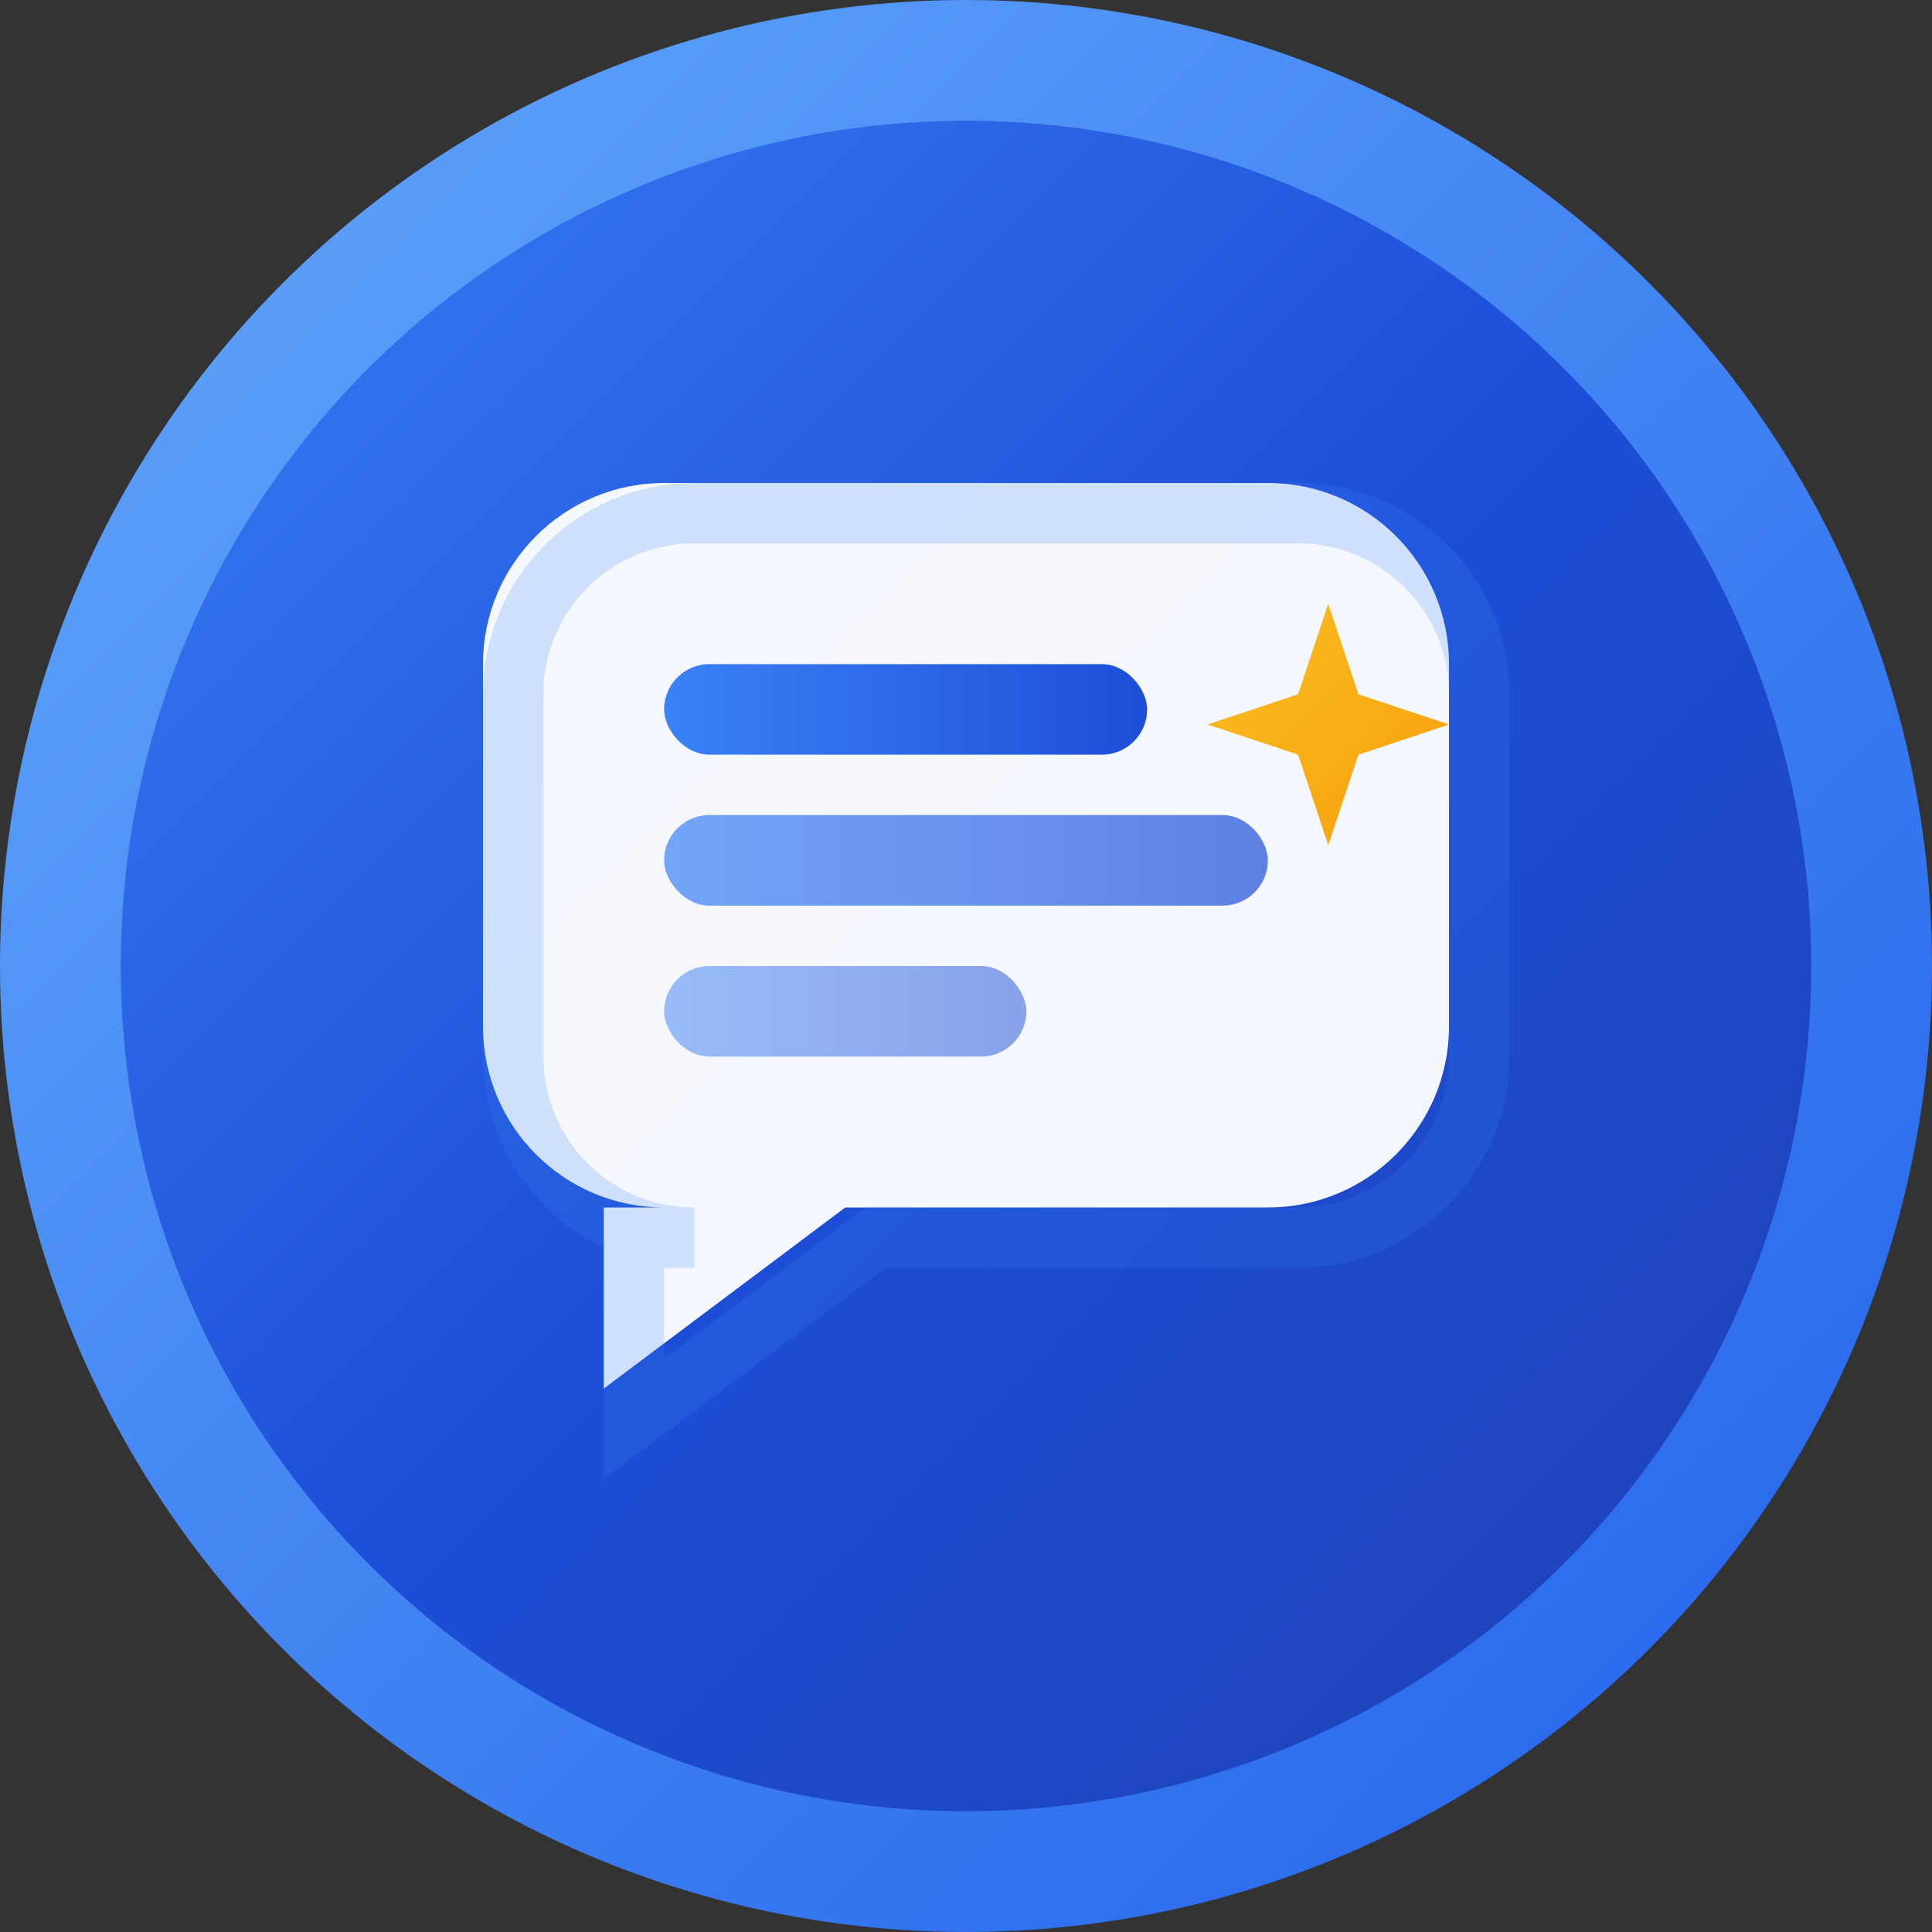
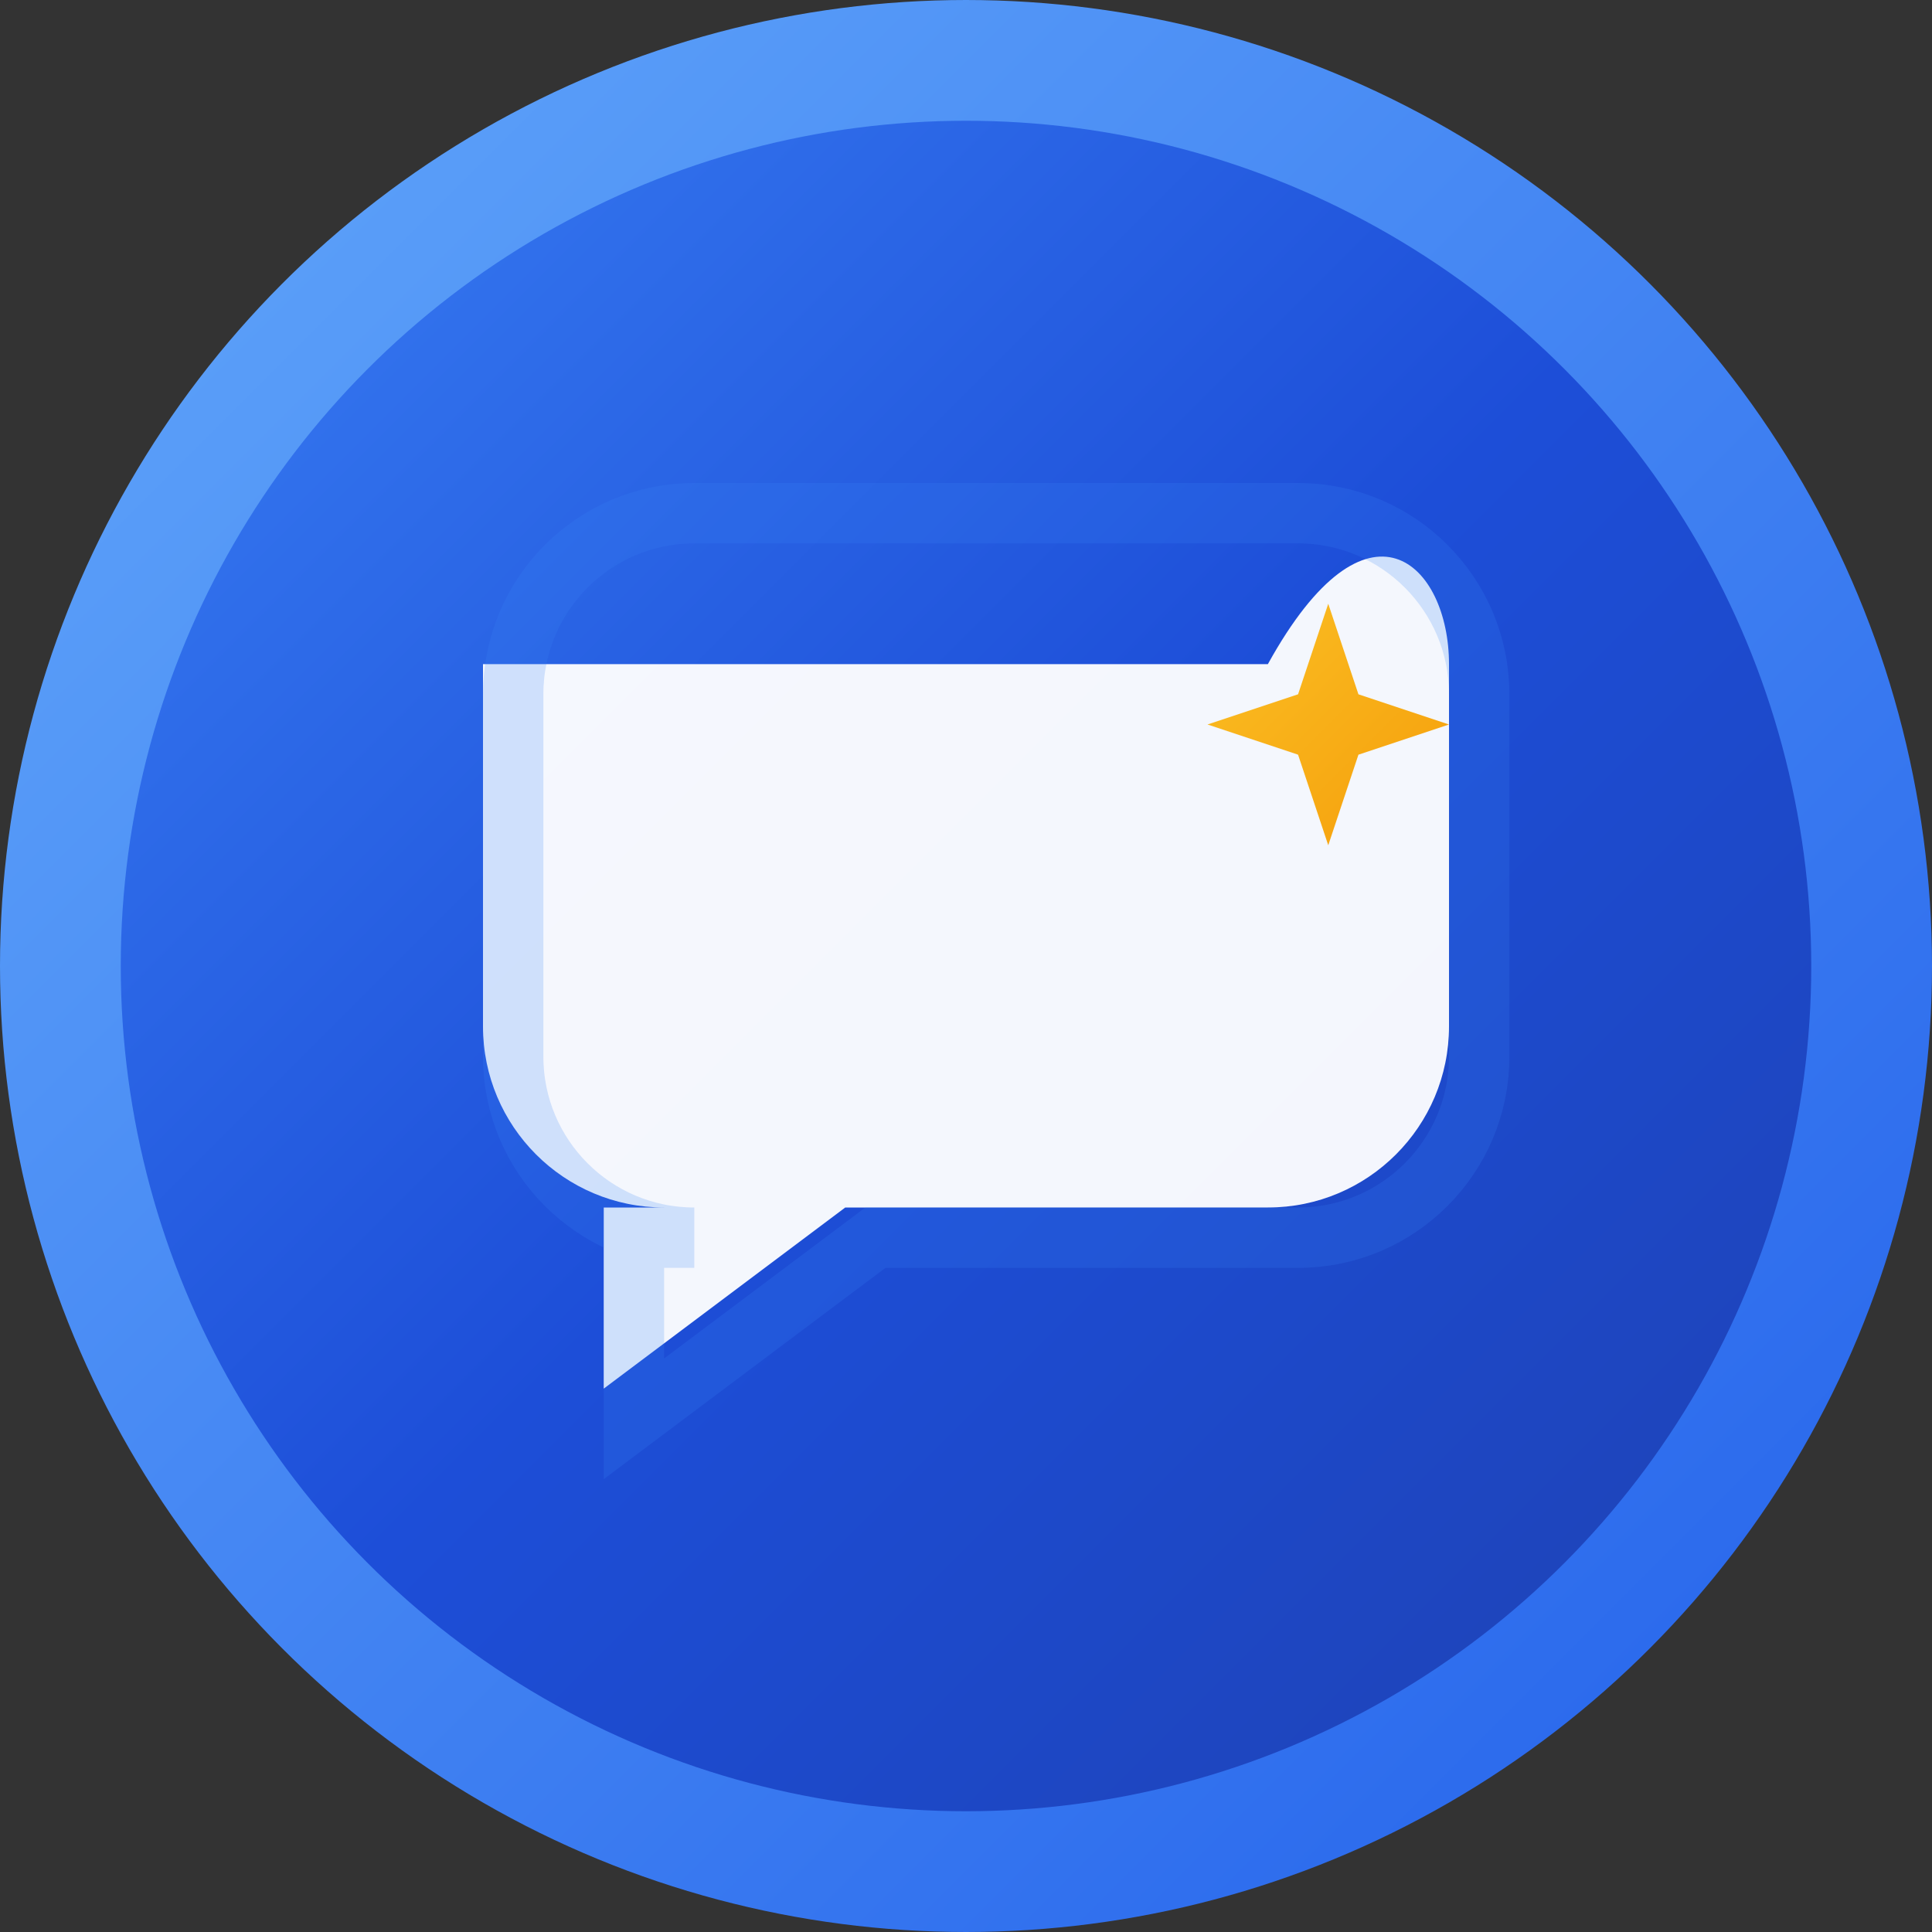
<svg xmlns="http://www.w3.org/2000/svg" width="32" height="32" viewBox="0 0 32 32" fill="none">
  <rect x="0" y="0" width="32" height="32" fill="#333333" stroke="none" />
  <circle cx="16" cy="16" r="15" fill="url(#gradient1)" stroke="url(#gradient2)" stroke-width="2" />
-   <path d="M8 11C8 9.343 9.343 8 11 8H21C22.657 8 24 9.343 24 11V17C24 18.657 22.657 20 21 20H14L10 23V20H11C9.343 20 8 18.657 8 17V11Z" fill="white" fill-opacity="0.95" />
+   <path d="M8 11H21C22.657 8 24 9.343 24 11V17C24 18.657 22.657 20 21 20H14L10 23V20H11C9.343 20 8 18.657 8 17V11Z" fill="white" fill-opacity="0.95" />
  <path d="M8.5 11.5C8.5 9.843 9.843 8.5 11.5 8.5H21.5C23.157 8.5 24.5 9.843 24.5 11.5V17.5C24.5 19.157 23.157 20.5 21.5 20.5H14.5L10.5 23.5V20.5H11.5C9.843 20.5 8.5 19.157 8.5 17.5V11.5Z" stroke="rgba(59, 130, 246, 0.2)" stroke-width="1" />
-   <rect x="11" y="11" width="8" height="1.5" rx="0.75" fill="url(#gradient3)" />
-   <rect x="11" y="13.5" width="10" height="1.5" rx="0.75" fill="url(#gradient3)" fill-opacity="0.7" />
-   <rect x="11" y="16" width="6" height="1.5" rx="0.75" fill="url(#gradient3)" fill-opacity="0.5" />
  <g transform="translate(20, 10)">
    <path d="M2 0L2.5 1.5L4 2L2.5 2.5L2 4L1.5 2.5L0 2L1.5 1.5L2 0Z" fill="url(#gradient4)" />
  </g>
  <defs>
    <linearGradient id="gradient1" x1="0%" y1="0%" x2="100%" y2="100%">
      <stop offset="0%" style="stop-color:#3B82F6;stop-opacity:1" />
      <stop offset="50%" style="stop-color:#1D4ED8;stop-opacity:1" />
      <stop offset="100%" style="stop-color:#1E40AF;stop-opacity:1" />
    </linearGradient>
    <linearGradient id="gradient2" x1="0%" y1="0%" x2="100%" y2="100%">
      <stop offset="0%" style="stop-color:#60A5FA;stop-opacity:1" />
      <stop offset="100%" style="stop-color:#2563EB;stop-opacity:1" />
    </linearGradient>
    <linearGradient id="gradient3" x1="0%" y1="0%" x2="100%" y2="0%">
      <stop offset="0%" style="stop-color:#3B82F6;stop-opacity:1" />
      <stop offset="100%" style="stop-color:#1D4ED8;stop-opacity:1" />
    </linearGradient>
    <linearGradient id="gradient4" x1="0%" y1="0%" x2="100%" y2="100%">
      <stop offset="0%" style="stop-color:#FBBF24;stop-opacity:1" />
      <stop offset="100%" style="stop-color:#F59E0B;stop-opacity:1" />
    </linearGradient>
  </defs>
</svg>